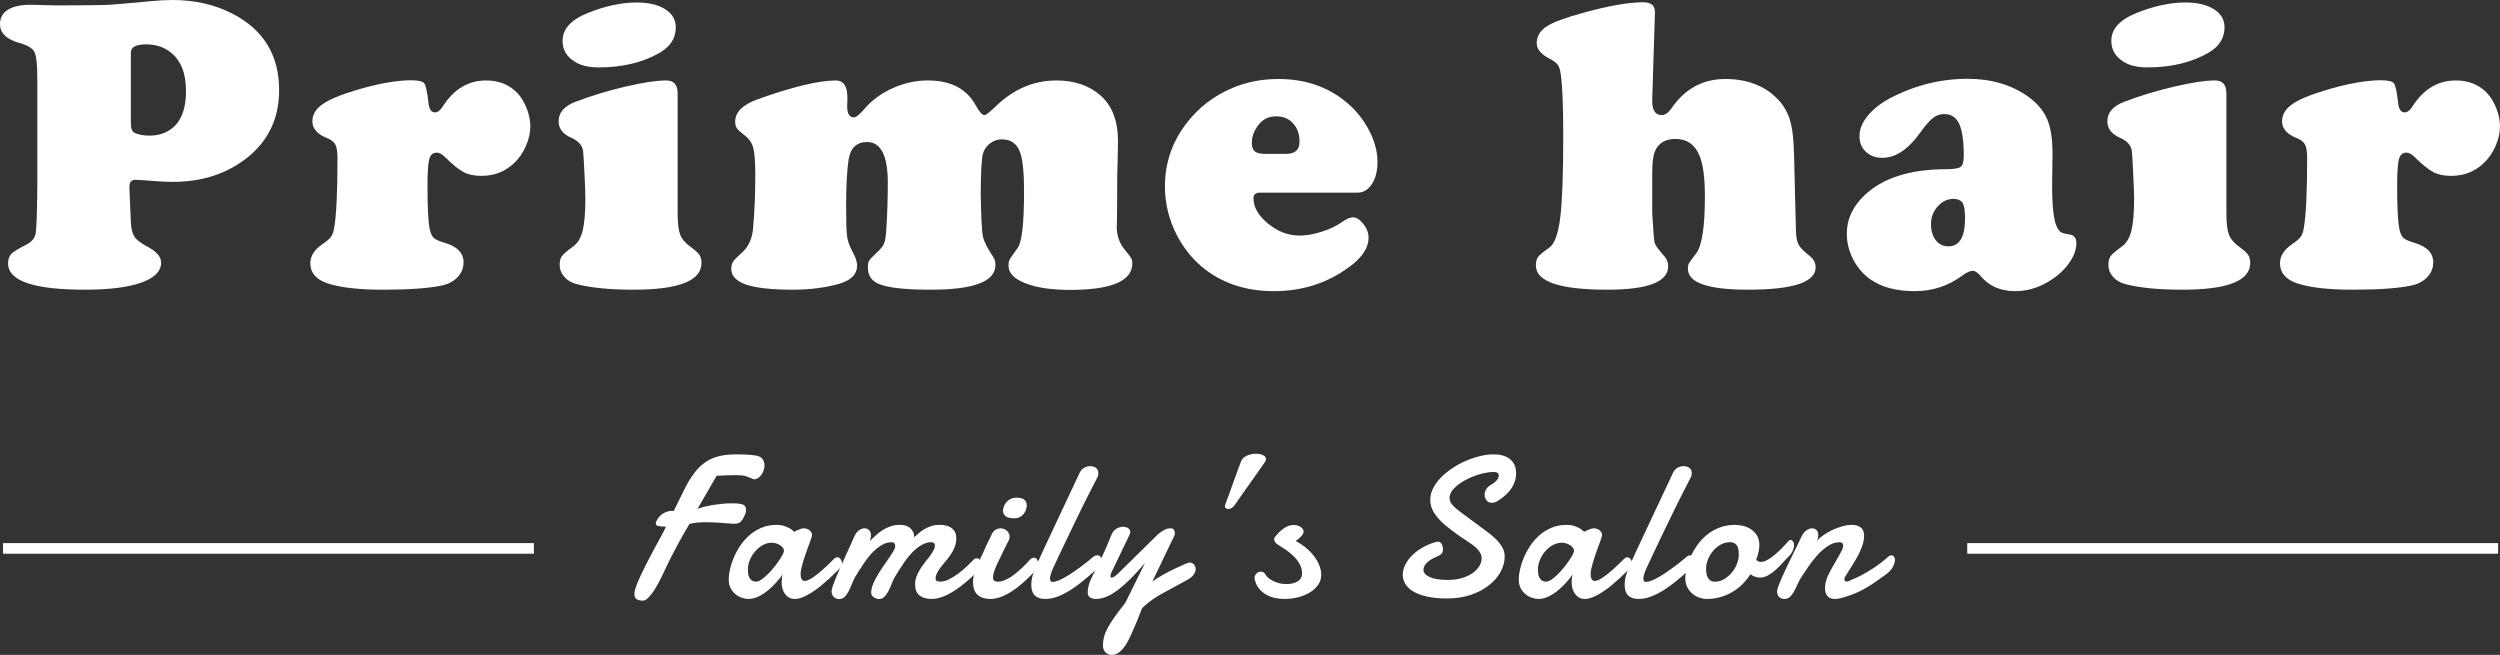
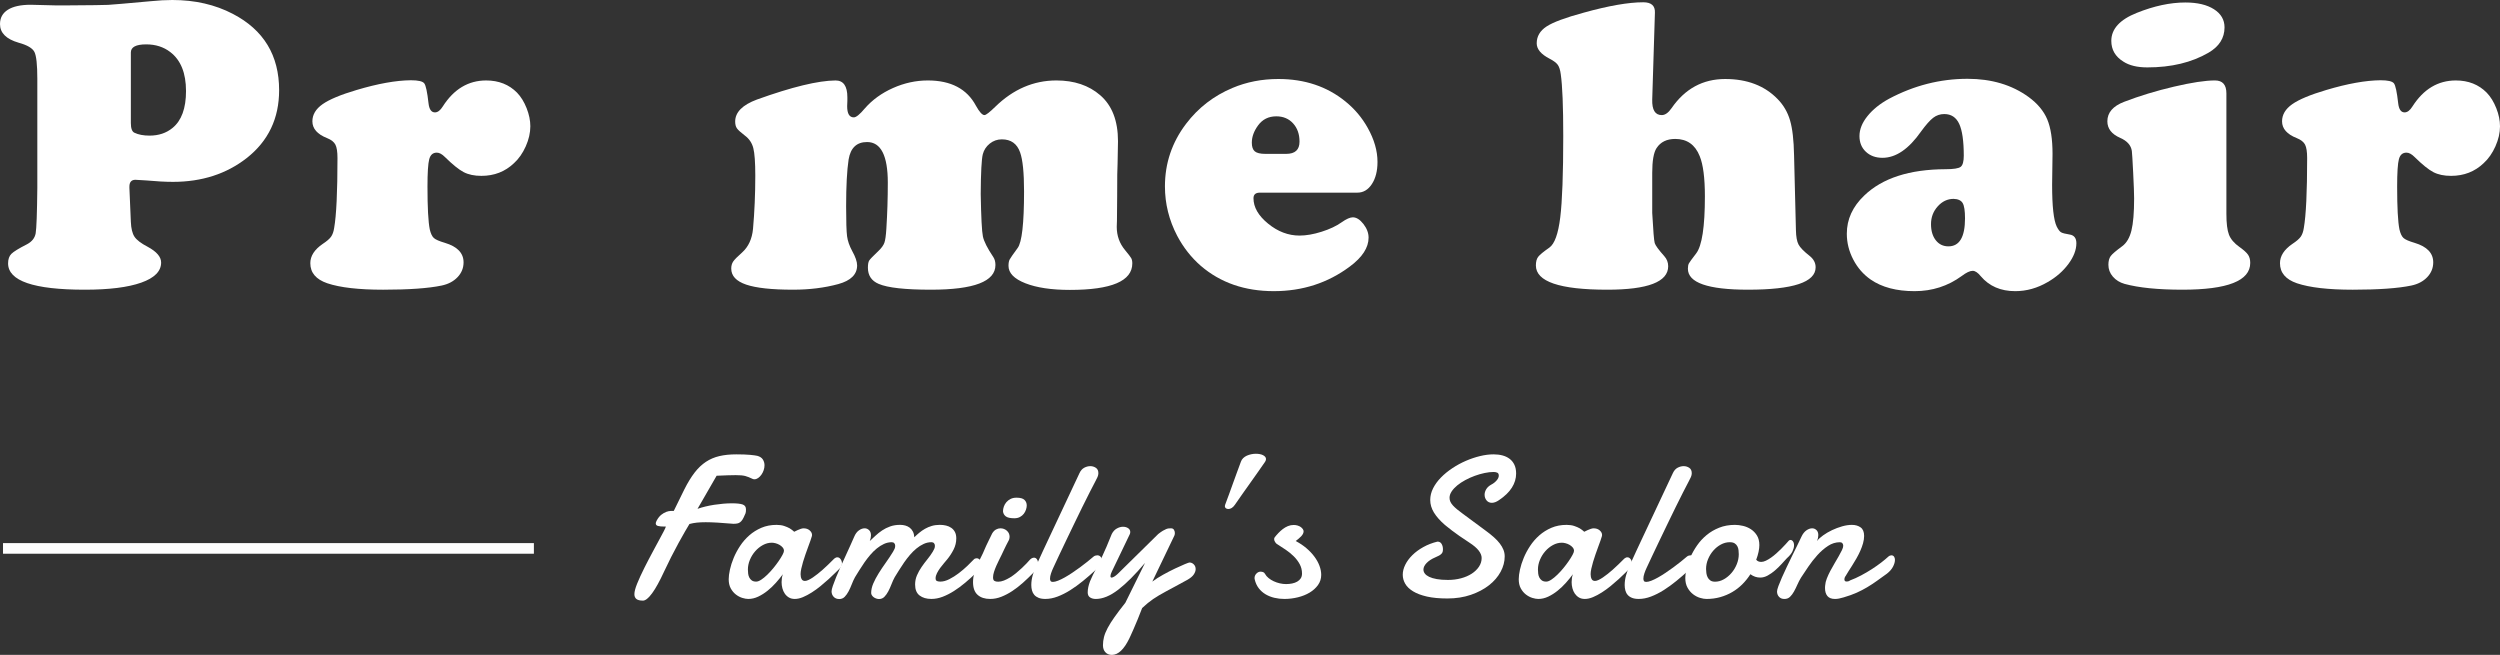
<svg xmlns="http://www.w3.org/2000/svg" version="1.1" id="レイヤー_1" x="0px" y="0px" width="470.922px" height="123.362px" viewBox="0 0 470.922 123.362" enable-background="new 0 0 470.922 123.362" xml:space="preserve">
  <rect x="0" y="0" width="470.922" height="123.362" fill="#333333" stroke="none" />
  <g>
    <path fill="#FFFFFF" d="M7.031,35.391V14.844c0-2.656-0.183-4.342-0.547-5.059C6.12,9.069,5.13,8.49,3.516,8.047   C1.172,7.37,0,6.198,0,4.531c0-1.172,0.495-2.07,1.484-2.695c0.989-0.625,2.422-0.938,4.297-0.938c0.625,0,2.174,0.039,4.648,0.117   h2.344c4.323-0.025,6.855-0.059,7.598-0.098s3.392-0.267,7.949-0.684C29.831,0.078,31.211,0,32.461,0   c4.271,0,8.073,0.873,11.406,2.617c5.807,3.021,8.711,7.813,8.711,14.375c0,5.313-2.031,9.57-6.094,12.773   c-3.828,2.995-8.464,4.492-13.906,4.492c-1.38,0-3.073-0.091-5.078-0.273c-1.068-0.078-1.732-0.117-1.992-0.117   c-0.755,0-1.133,0.43-1.133,1.289v0.234l0.273,6.406c0.052,1.25,0.28,2.182,0.684,2.793c0.403,0.612,1.23,1.244,2.48,1.895   c1.692,0.912,2.539,1.901,2.539,2.969c0,1.641-1.25,2.904-3.75,3.789S20.56,54.57,15.977,54.57c-9.636,0-14.453-1.653-14.453-4.961   c0-0.781,0.208-1.38,0.625-1.797c0.417-0.416,1.393-1.016,2.93-1.797c0.938-0.494,1.484-1.185,1.641-2.07   C6.875,43.061,6.979,40.209,7.031,35.391z M24.648,9.883v13.281c0,1.016,0.221,1.628,0.664,1.836   c0.755,0.365,1.706,0.547,2.852,0.547c1.719,0,3.164-0.481,4.336-1.445c1.692-1.38,2.539-3.697,2.539-6.953   c0-3.385-0.99-5.833-2.969-7.344c-1.25-0.963-2.761-1.445-4.531-1.445C25.612,8.359,24.648,8.867,24.648,9.883z" />
    <path fill="#FFFFFF" d="M77.398,15.117c1.38,0,2.22,0.195,2.52,0.586c0.299,0.391,0.566,1.641,0.801,3.75   c0.13,1.146,0.534,1.719,1.211,1.719c0.521,0,1.016-0.377,1.484-1.133c2.083-3.255,4.805-4.883,8.164-4.883   c2.37,0,4.31,0.769,5.82,2.305c0.729,0.756,1.328,1.726,1.797,2.91c0.469,1.186,0.703,2.324,0.703,3.418   c0,1.225-0.287,2.48-0.859,3.77c-0.573,1.289-1.315,2.351-2.227,3.184c-1.667,1.589-3.711,2.383-6.133,2.383   c-1.328,0-2.441-0.234-3.34-0.703s-2.077-1.419-3.535-2.852c-0.547-0.547-1.055-0.82-1.523-0.82c-0.729,0-1.205,0.41-1.426,1.23   c-0.222,0.82-0.332,2.546-0.332,5.176c0,3.933,0.143,6.615,0.43,8.047c0.182,0.781,0.436,1.322,0.762,1.621   c0.325,0.3,1.022,0.605,2.09,0.918c2.344,0.703,3.516,1.928,3.516,3.672c0,1.068-0.378,1.999-1.133,2.793   c-0.755,0.795-1.758,1.322-3.008,1.582c-2.5,0.521-6.172,0.781-11.016,0.781c-4.609,0-8.112-0.404-10.508-1.211   c-2.136-0.729-3.203-1.992-3.203-3.789c0-1.354,0.781-2.564,2.344-3.633c0.755-0.494,1.276-0.943,1.563-1.348   c0.286-0.403,0.481-0.957,0.586-1.66c0.417-2.369,0.625-6.758,0.625-13.164c0-1.172-0.13-2.012-0.391-2.52   c-0.261-0.508-0.781-0.918-1.563-1.23c-1.849-0.729-2.773-1.783-2.773-3.164c0-1.25,0.638-2.324,1.914-3.223   c1.276-0.898,3.411-1.79,6.406-2.676C71.174,15.756,74.586,15.144,77.398,15.117z" />
-     <path fill="#FFFFFF" d="M127.648,17.578v22.695c0,1.797,0.163,3.112,0.488,3.945c0.325,0.834,0.983,1.602,1.973,2.305   c0.807,0.573,1.348,1.062,1.621,1.465c0.273,0.404,0.41,0.918,0.41,1.543c0,3.359-4.258,5.039-12.773,5.039   c-4.583,0-8.216-0.365-10.898-1.094c-0.912-0.26-1.647-0.716-2.207-1.367c-0.56-0.65-0.84-1.393-0.84-2.227   c0-0.703,0.143-1.25,0.43-1.641c0.286-0.391,1.016-1.016,2.188-1.875c0.807-0.599,1.38-1.575,1.719-2.93   c0.338-1.354,0.508-3.372,0.508-6.055c0-0.859-0.059-2.467-0.176-4.824c-0.117-2.356-0.202-3.73-0.254-4.121   c-0.156-1.067-0.886-1.888-2.188-2.461c-1.615-0.703-2.422-1.744-2.422-3.125c0-1.641,1.055-2.864,3.164-3.672   c2.917-1.119,6.042-2.07,9.375-2.852c3.333-0.781,5.911-1.172,7.734-1.172C126.932,15.156,127.648,15.964,127.648,17.578z    M119.914,0.469c2.266,0,4.063,0.424,5.391,1.27c1.328,0.847,1.992,1.986,1.992,3.418c0,2.006-1.003,3.594-3.008,4.766   c-3.177,1.85-7.019,2.773-11.523,2.773c-1.901,0-3.412-0.364-4.531-1.094c-1.511-0.938-2.266-2.239-2.266-3.906   c0-2.239,1.602-3.997,4.805-5.273C114.028,1.12,117.075,0.469,119.914,0.469z" />
    <path fill="#FFFFFF" d="M157.391,15.156c1.484,0,2.227,1.055,2.227,3.164c0,0.026,0,0.248,0,0.664   c-0.026,0.417-0.039,0.756-0.039,1.016c0,1.406,0.417,2.109,1.25,2.109c0.442,0,1.133-0.56,2.07-1.68   c1.406-1.614,3.177-2.896,5.313-3.848c2.135-0.95,4.323-1.426,6.563-1.426c4.349,0,7.37,1.589,9.063,4.766   c0.651,1.172,1.185,1.758,1.602,1.758c0.286,0,0.963-0.521,2.031-1.563c3.385-3.307,7.227-4.961,11.523-4.961   c3.359,0,6.106,0.925,8.242,2.773c2.239,1.928,3.359,4.818,3.359,8.672c0,0.834-0.026,2.24-0.078,4.219   c-0.052,0.678-0.078,2.722-0.078,6.133c0,2.188-0.013,3.725-0.039,4.609c-0.026,0.547-0.039,0.938-0.039,1.172   c0,1.667,0.521,3.125,1.563,4.375c0.625,0.756,1.009,1.257,1.152,1.504c0.143,0.248,0.215,0.58,0.215,0.996   c0,3.334-3.919,5-11.758,5c-3.464,0-6.257-0.417-8.379-1.25c-2.123-0.833-3.184-1.927-3.184-3.281c0-0.521,0.071-0.918,0.215-1.191   c0.143-0.273,0.645-0.996,1.504-2.168c0.807-1.067,1.211-4.622,1.211-10.664c0-3.516-0.248-5.963-0.742-7.344   c-0.573-1.641-1.719-2.461-3.438-2.461c-0.859,0-1.621,0.268-2.285,0.801c-0.664,0.534-1.101,1.205-1.309,2.012   c-0.234,0.938-0.365,3.438-0.391,7.5c0.078,4.375,0.215,7.031,0.41,7.969s0.853,2.24,1.973,3.906   c0.26,0.391,0.391,0.886,0.391,1.484c0,3.1-4.05,4.648-12.148,4.648c-4.87,0-8.151-0.365-9.844-1.094   c-1.354-0.572-2.031-1.588-2.031-3.047c0-0.65,0.084-1.106,0.254-1.367c0.169-0.26,0.749-0.859,1.738-1.797   c0.573-0.547,0.944-1.061,1.113-1.543c0.169-0.481,0.293-1.36,0.371-2.637c0.182-2.864,0.273-5.755,0.273-8.672   c0-5.104-1.302-7.656-3.906-7.656c-1.953,0-3.112,1.094-3.477,3.281c-0.313,2.058-0.469,5-0.469,8.828   c0,2.865,0.059,4.74,0.176,5.625c0.117,0.886,0.436,1.811,0.957,2.773c0.625,1.12,0.938,2.031,0.938,2.734   c0,1.693-1.185,2.865-3.555,3.516c-2.578,0.703-5.417,1.055-8.516,1.055c-4.011,0-6.953-0.319-8.828-0.957   s-2.813-1.646-2.813-3.027c0-0.521,0.124-0.963,0.371-1.328c0.247-0.364,0.813-0.938,1.699-1.719   c1.172-1.067,1.849-2.539,2.031-4.414c0.286-3.229,0.43-6.575,0.43-10.039c0-2.474-0.124-4.199-0.371-5.176   c-0.248-0.977-0.775-1.764-1.582-2.363c-0.781-0.599-1.283-1.055-1.504-1.367c-0.222-0.313-0.332-0.742-0.332-1.289   c0-1.744,1.367-3.125,4.102-4.141C149.174,16.381,154.109,15.183,157.391,15.156z" />
    <path fill="#FFFFFF" d="M255.688,36.289h-18.359c-0.808,0-1.211,0.352-1.211,1.055c0,1.693,0.918,3.288,2.754,4.785   c1.836,1.498,3.809,2.246,5.918,2.246c1.25,0,2.637-0.24,4.16-0.723c1.523-0.481,2.779-1.074,3.77-1.777   c0.885-0.625,1.588-0.938,2.109-0.938c0.677,0,1.341,0.417,1.992,1.25c0.65,0.834,0.977,1.693,0.977,2.578   c0,1.875-1.172,3.686-3.516,5.43c-4.141,3.1-8.92,4.648-14.336,4.648c-5.469,0-10.053-1.588-13.75-4.766   c-1.797-1.563-3.281-3.45-4.453-5.664c-1.537-2.942-2.305-6.041-2.305-9.297c0-4.375,1.328-8.307,3.984-11.797   c2.292-3.021,5.208-5.273,8.75-6.758c2.656-1.119,5.534-1.68,8.633-1.68c4.947,0,9.153,1.406,12.617,4.219   c1.744,1.406,3.15,3.073,4.219,5c1.224,2.188,1.836,4.323,1.836,6.406c0,1.693-0.352,3.08-1.055,4.16   C257.719,35.749,256.807,36.289,255.688,36.289z M238.344,28.984h3.945c1.666,0,2.5-0.768,2.5-2.305   c0-1.406-0.404-2.552-1.211-3.438c-0.808-0.885-1.862-1.328-3.164-1.328c-1.459,0-2.604,0.573-3.438,1.719   c-0.781,1.068-1.172,2.148-1.172,3.242c0,0.781,0.188,1.328,0.566,1.641C236.749,28.828,237.407,28.984,238.344,28.984z" />
    <path fill="#FFFFFF" d="M311.735,2.383l-0.508,16.367c-0.053,1.953,0.547,2.93,1.797,2.93c0.625,0,1.236-0.43,1.836-1.289   c2.525-3.672,5.898-5.508,10.117-5.508c4.141,0,7.435,1.264,9.883,3.789c1.094,1.12,1.868,2.448,2.324,3.984   c0.455,1.537,0.709,3.737,0.762,6.602l0.352,14.102c0.025,1.225,0.188,2.123,0.488,2.695c0.299,0.573,0.996,1.289,2.09,2.148   c0.755,0.6,1.133,1.315,1.133,2.148c0,2.813-4.245,4.219-12.734,4.219c-7.553,0-11.328-1.314-11.328-3.945   c0-0.442,0.064-0.781,0.195-1.016c0.13-0.234,0.586-0.859,1.367-1.875c1.094-1.432,1.641-5.013,1.641-10.742   c0-3.463-0.326-5.989-0.977-7.578c-0.859-2.161-2.396-3.242-4.609-3.242c-1.589,0-2.761,0.573-3.516,1.719   c-0.547,0.834-0.82,2.396-0.82,4.688v7.539c0.182,3.334,0.338,5.222,0.469,5.664c0.13,0.443,0.729,1.264,1.797,2.461   c0.494,0.547,0.742,1.186,0.742,1.914c0,2.943-3.828,4.414-11.484,4.414c-8.959,0-13.438-1.523-13.438-4.57   c0-0.703,0.143-1.243,0.43-1.621c0.286-0.377,0.989-0.957,2.109-1.738c0.989-0.703,1.673-2.598,2.051-5.684   c0.377-3.086,0.566-8.196,0.566-15.332c0-5.599-0.156-9.479-0.469-11.641c-0.104-0.807-0.293-1.399-0.566-1.777   c-0.273-0.377-0.788-0.762-1.543-1.152c-1.615-0.833-2.422-1.797-2.422-2.891c0-1.302,0.611-2.356,1.836-3.164   c1.224-0.807,3.567-1.68,7.031-2.617c4.688-1.302,8.424-1.953,11.211-1.953C311.057,0.43,311.787,1.081,311.735,2.383z" />
    <path fill="#FFFFFF" d="M370.618,14.844c4.531,0,8.372,1.146,11.523,3.438c1.666,1.225,2.832,2.624,3.496,4.199   c0.664,1.576,0.996,3.744,0.996,6.504l-0.078,5.82c0,4.037,0.286,6.654,0.859,7.852c0.286,0.573,0.56,0.938,0.82,1.094   c0.26,0.156,0.807,0.3,1.641,0.43c0.833,0.131,1.25,0.678,1.25,1.641c0,1.25-0.502,2.553-1.504,3.906   c-1.003,1.354-2.299,2.487-3.887,3.398c-1.953,1.146-3.998,1.719-6.133,1.719c-2.734,0-4.896-0.938-6.484-2.813   c-0.547-0.677-1.055-1.016-1.523-1.016c-0.521,0-1.211,0.326-2.07,0.977c-2.604,1.9-5.561,2.852-8.867,2.852   c-3.412,0-6.172-0.729-8.281-2.188c-1.381-0.963-2.475-2.22-3.281-3.77c-0.808-1.549-1.211-3.17-1.211-4.863   c0-2.708,1.094-5.104,3.281-7.188c3.411-3.281,8.516-4.935,15.313-4.961c1.51,0,2.461-0.149,2.852-0.449   c0.391-0.299,0.586-0.996,0.586-2.09c0-2.76-0.287-4.759-0.859-5.996c-0.573-1.236-1.511-1.855-2.813-1.855   c-0.781,0-1.479,0.234-2.09,0.703c-0.612,0.469-1.374,1.328-2.285,2.578c-2.318,3.308-4.74,4.961-7.266,4.961   c-1.276,0-2.318-0.377-3.125-1.133c-0.808-0.755-1.211-1.744-1.211-2.969c0-1.25,0.501-2.5,1.504-3.75   c1.002-1.25,2.363-2.344,4.082-3.281C360.565,16.094,365.487,14.844,370.618,14.844z M368,37.461c-1.146,0-2.143,0.469-2.988,1.406   c-0.847,0.938-1.27,2.058-1.27,3.359c0,1.25,0.299,2.26,0.898,3.027c0.599,0.769,1.393,1.152,2.383,1.152   c2.083,0,3.125-1.758,3.125-5.273c0-1.432-0.15-2.396-0.449-2.891C369.4,37.748,368.833,37.487,368,37.461z" />
    <path fill="#FFFFFF" d="M419.383,17.578v22.695c0,1.797,0.162,3.112,0.488,3.945c0.325,0.834,0.982,1.602,1.973,2.305   c0.807,0.573,1.348,1.062,1.621,1.465c0.273,0.404,0.41,0.918,0.41,1.543c0,3.359-4.258,5.039-12.773,5.039   c-4.584,0-8.217-0.365-10.898-1.094c-0.912-0.26-1.647-0.716-2.207-1.367c-0.561-0.65-0.84-1.393-0.84-2.227   c0-0.703,0.143-1.25,0.43-1.641c0.286-0.391,1.016-1.016,2.188-1.875c0.807-0.599,1.38-1.575,1.719-2.93   c0.338-1.354,0.508-3.372,0.508-6.055c0-0.859-0.059-2.467-0.176-4.824c-0.117-2.356-0.202-3.73-0.254-4.121   c-0.156-1.067-0.886-1.888-2.188-2.461c-1.615-0.703-2.422-1.744-2.422-3.125c0-1.641,1.055-2.864,3.164-3.672   c2.916-1.119,6.041-2.07,9.375-2.852c3.333-0.781,5.911-1.172,7.734-1.172C418.667,15.156,419.383,15.964,419.383,17.578z    M411.649,0.469c2.266,0,4.063,0.424,5.391,1.27c1.328,0.847,1.992,1.986,1.992,3.418c0,2.006-1.003,3.594-3.008,4.766   c-3.178,1.85-7.019,2.773-11.523,2.773c-1.901,0-3.412-0.364-4.531-1.094c-1.511-0.938-2.266-2.239-2.266-3.906   c0-2.239,1.602-3.997,4.805-5.273C405.763,1.12,408.81,0.469,411.649,0.469z" />
    <path fill="#FFFFFF" d="M448.422,15.117c1.38,0,2.22,0.195,2.52,0.586c0.299,0.391,0.566,1.641,0.801,3.75   c0.13,1.146,0.533,1.719,1.211,1.719c0.521,0,1.016-0.377,1.484-1.133c2.083-3.255,4.805-4.883,8.164-4.883   c2.369,0,4.31,0.769,5.82,2.305c0.729,0.756,1.328,1.726,1.797,2.91c0.469,1.186,0.703,2.324,0.703,3.418   c0,1.225-0.287,2.48-0.859,3.77c-0.573,1.289-1.315,2.351-2.227,3.184c-1.667,1.589-3.711,2.383-6.133,2.383   c-1.328,0-2.441-0.234-3.34-0.703s-2.077-1.419-3.535-2.852c-0.547-0.547-1.055-0.82-1.523-0.82c-0.729,0-1.205,0.41-1.426,1.23   c-0.222,0.82-0.332,2.546-0.332,5.176c0,3.933,0.143,6.615,0.43,8.047c0.182,0.781,0.436,1.322,0.762,1.621   c0.325,0.3,1.021,0.605,2.09,0.918c2.344,0.703,3.516,1.928,3.516,3.672c0,1.068-0.378,1.999-1.133,2.793   c-0.756,0.795-1.758,1.322-3.008,1.582c-2.5,0.521-6.172,0.781-11.016,0.781c-4.609,0-8.112-0.404-10.508-1.211   c-2.136-0.729-3.203-1.992-3.203-3.789c0-1.354,0.781-2.564,2.344-3.633c0.755-0.494,1.275-0.943,1.563-1.348   c0.286-0.403,0.481-0.957,0.586-1.66c0.416-2.369,0.625-6.758,0.625-13.164c0-1.172-0.131-2.012-0.391-2.52   c-0.261-0.508-0.781-0.918-1.563-1.23c-1.85-0.729-2.773-1.783-2.773-3.164c0-1.25,0.638-2.324,1.914-3.223   c1.275-0.898,3.411-1.79,6.406-2.676C442.198,15.756,445.61,15.144,448.422,15.117z" />
  </g>
  <rect x="0.567" y="102.304" fill-rule="evenodd" clip-rule="evenodd" fill="#FFFFFF" width="100" height="2" />
-   <rect x="370.567" y="102.304" fill-rule="evenodd" clip-rule="evenodd" fill="#FFFFFF" width="100" height="2" />
  <g>
    <path fill="#FFFFFF" d="M140.279,97.033c-0.148,0.359-0.291,0.644-0.427,0.854c-0.136,0.21-0.285,0.375-0.445,0.492   c-0.161,0.118-0.343,0.195-0.547,0.232s-0.442,0.056-0.714,0.056c-1.163-0.099-2.162-0.173-2.997-0.223   c-0.835-0.049-1.574-0.074-2.217-0.074c-0.631,0-1.185,0.025-1.661,0.074c-0.477,0.05-0.943,0.136-1.401,0.26   c-0.186,0.297-0.464,0.767-0.835,1.41c-0.371,0.644-0.783,1.376-1.234,2.199c-0.452,0.823-0.913,1.698-1.382,2.625   c-0.47,0.928-0.903,1.818-1.299,2.672c-0.854,1.855-1.618,3.241-2.292,4.156c-0.674,0.915-1.247,1.373-1.716,1.373   c-0.569,0-0.98-0.102-1.234-0.307c-0.254-0.203-0.38-0.504-0.38-0.899c0-0.47,0.17-1.128,0.51-1.976   c0.34-0.848,0.813-1.877,1.419-3.09c0.223-0.445,0.467-0.921,0.733-1.429c0.266-0.507,0.535-1.014,0.807-1.521   c0.272-0.507,0.538-1.002,0.798-1.484s0.495-0.918,0.705-1.308c0.21-0.39,0.386-0.72,0.529-0.993   c0.142-0.272,0.232-0.451,0.269-0.538c0.037-0.099,0.065-0.167,0.083-0.204s0.031-0.065,0.037-0.083   c0.006-0.019,0.009-0.031,0.009-0.037c0-0.006,0.006-0.034,0.019-0.083h-0.334c-0.47,0-0.848-0.037-1.132-0.111   c-0.285-0.074-0.427-0.235-0.427-0.482c0-0.136,0.056-0.309,0.167-0.52c0.26-0.482,0.55-0.85,0.872-1.104   c0.321-0.253,0.634-0.436,0.937-0.547c0.303-0.111,0.581-0.17,0.835-0.176c0.253-0.006,0.448-0.009,0.584-0.009   c0.334-0.68,0.668-1.36,1.002-2.041c0.334-0.68,0.668-1.36,1.002-2.041c0.631-1.249,1.271-2.294,1.92-3.136   c0.649-0.841,1.357-1.515,2.125-2.022c0.767-0.507,1.614-0.869,2.542-1.085c0.928-0.216,1.985-0.325,3.173-0.325   c1.088,0,1.958,0.031,2.607,0.093c0.649,0.062,1.104,0.124,1.364,0.186c0.495,0.136,0.844,0.368,1.048,0.696   c0.204,0.328,0.306,0.69,0.306,1.085c0,0.31-0.053,0.619-0.158,0.928c-0.105,0.31-0.248,0.591-0.427,0.844   c-0.18,0.254-0.384,0.461-0.612,0.622c-0.229,0.161-0.461,0.241-0.696,0.241c-0.136,0-0.254-0.024-0.353-0.074   c-0.272-0.124-0.517-0.232-0.733-0.325c-0.217-0.093-0.436-0.167-0.659-0.223s-0.473-0.096-0.751-0.121   c-0.278-0.024-0.622-0.037-1.03-0.037c-0.421,0-0.918,0.009-1.494,0.028s-1.277,0.046-2.106,0.083   c-0.334,0.582-0.646,1.123-0.937,1.624c-0.291,0.501-0.575,0.996-0.854,1.484c-0.278,0.489-0.563,0.983-0.854,1.484   c-0.291,0.501-0.609,1.048-0.956,1.642c0.458-0.161,0.956-0.306,1.494-0.436s1.088-0.238,1.651-0.325   c0.563-0.086,1.128-0.154,1.698-0.204c0.569-0.049,1.113-0.074,1.633-0.074c0.94,0,1.617,0.074,2.032,0.223   c0.414,0.148,0.622,0.452,0.622,0.909c0,0.099-0.006,0.245-0.019,0.436C140.489,96.566,140.415,96.786,140.279,97.033z" />
    <path fill="#FFFFFF" d="M158.248,107.015c-0.223,0.21-0.52,0.501-0.891,0.872s-0.795,0.773-1.271,1.206   c-0.477,0.434-0.983,0.869-1.521,1.309s-1.089,0.838-1.651,1.196c-0.563,0.358-1.117,0.653-1.661,0.882   c-0.544,0.229-1.058,0.343-1.54,0.343c-0.433,0-0.804-0.093-1.113-0.278c-0.31-0.186-0.566-0.427-0.77-0.724   s-0.356-0.634-0.455-1.011c-0.099-0.377-0.148-0.764-0.148-1.16c0-0.26,0.019-0.516,0.056-0.77   c0.037-0.253,0.099-0.492,0.186-0.714c-0.384,0.52-0.82,1.055-1.308,1.605c-0.489,0.551-1.015,1.051-1.577,1.502   c-0.563,0.452-1.15,0.823-1.763,1.113c-0.612,0.291-1.234,0.437-1.865,0.437c-0.322,0-0.696-0.065-1.123-0.194   c-0.427-0.131-0.832-0.344-1.215-0.641c-0.384-0.297-0.705-0.68-0.965-1.15c-0.26-0.47-0.39-1.045-0.39-1.726   c0-0.507,0.077-1.113,0.232-1.818c0.154-0.705,0.39-1.438,0.705-2.199s0.717-1.512,1.206-2.254   c0.488-0.742,1.067-1.407,1.735-1.995c0.668-0.587,1.429-1.063,2.282-1.429c0.854-0.365,1.806-0.547,2.857-0.547   c0.544,0,1.021,0.068,1.429,0.204c0.408,0.136,0.754,0.285,1.039,0.445c0.321,0.198,0.606,0.415,0.854,0.649   c0.21-0.111,0.427-0.216,0.649-0.315c0.186-0.086,0.38-0.164,0.584-0.232c0.204-0.068,0.38-0.102,0.529-0.102   c0.47,0,0.854,0.13,1.15,0.39s0.445,0.544,0.445,0.854c0,0.087-0.006,0.155-0.019,0.204c-0.062,0.235-0.158,0.532-0.288,0.891   c-0.13,0.359-0.275,0.758-0.436,1.197c-0.161,0.439-0.325,0.897-0.492,1.373c-0.167,0.477-0.319,0.943-0.455,1.401   c-0.136,0.458-0.248,0.888-0.334,1.29c-0.087,0.402-0.13,0.746-0.13,1.03c0,0.371,0.062,0.677,0.186,0.918   c0.124,0.241,0.334,0.362,0.631,0.362c0.186,0,0.405-0.059,0.659-0.176c0.253-0.117,0.529-0.275,0.826-0.473   c0.297-0.198,0.603-0.423,0.918-0.677c0.315-0.253,0.622-0.51,0.918-0.77c0.692-0.618,1.429-1.323,2.208-2.115   c0.198-0.161,0.39-0.241,0.575-0.241c0.247,0,0.455,0.121,0.622,0.362s0.25,0.51,0.25,0.807   C158.6,106.49,158.482,106.78,158.248,107.015z M145.389,102.228c-0.582,0-1.145,0.148-1.688,0.445   c-0.544,0.297-1.027,0.687-1.447,1.169c-0.421,0.482-0.755,1.024-1.002,1.624c-0.248,0.6-0.371,1.203-0.371,1.809   c0,0.248,0.015,0.504,0.046,0.77c0.031,0.266,0.102,0.51,0.213,0.733s0.269,0.408,0.473,0.557s0.479,0.223,0.826,0.223   c0.272,0,0.59-0.12,0.956-0.362c0.365-0.241,0.742-0.55,1.132-0.928c0.39-0.377,0.77-0.792,1.141-1.243   c0.371-0.451,0.705-0.894,1.002-1.327c0.297-0.433,0.538-0.822,0.724-1.169c0.186-0.346,0.278-0.6,0.278-0.761   c0-0.235-0.081-0.448-0.241-0.64c-0.161-0.191-0.359-0.355-0.594-0.492c-0.235-0.136-0.486-0.238-0.751-0.306   C145.819,102.262,145.587,102.228,145.389,102.228z" />
    <path fill="#FFFFFF" d="M164.1,111.728c0-0.594,0.133-1.199,0.399-1.818c0.266-0.618,0.603-1.255,1.011-1.911   c0.408-0.655,0.854-1.32,1.336-1.995c0.482-0.674,0.94-1.364,1.373-2.069c0.124-0.198,0.223-0.386,0.297-0.566   c0.074-0.179,0.111-0.362,0.111-0.547c0-0.198-0.056-0.362-0.167-0.492s-0.272-0.195-0.482-0.195c-0.507,0-0.996,0.108-1.466,0.325   c-0.47,0.217-0.922,0.501-1.354,0.854c-0.433,0.353-0.844,0.758-1.234,1.215c-0.39,0.458-0.755,0.931-1.095,1.419   c-0.34,0.489-0.659,0.974-0.956,1.457s-0.569,0.922-0.816,1.317c-0.223,0.408-0.427,0.854-0.612,1.336s-0.387,0.928-0.603,1.336   c-0.217,0.408-0.461,0.752-0.733,1.029c-0.272,0.279-0.612,0.418-1.021,0.418c-0.445,0-0.798-0.143-1.058-0.427   s-0.39-0.624-0.39-1.021c0-0.223,0.08-0.568,0.241-1.039c0.161-0.47,0.368-1.018,0.622-1.642c0.253-0.625,0.541-1.29,0.863-1.995   c0.321-0.705,0.64-1.404,0.956-2.097c0.315-0.692,0.612-1.345,0.891-1.958s0.51-1.135,0.696-1.568   c0.223-0.532,0.516-0.928,0.881-1.188c0.365-0.26,0.727-0.39,1.085-0.39c0.309,0,0.584,0.115,0.826,0.343   c0.241,0.229,0.362,0.56,0.362,0.993c0,0.322-0.074,0.674-0.223,1.058c0.334-0.309,0.692-0.643,1.076-1.002   c0.383-0.358,0.801-0.689,1.252-0.993c0.451-0.303,0.956-0.553,1.512-0.751c0.557-0.198,1.181-0.297,1.874-0.297   c0.346,0,0.674,0.043,0.983,0.13c0.309,0.087,0.584,0.223,0.826,0.408s0.439,0.427,0.594,0.724   c0.154,0.297,0.244,0.656,0.269,1.076c0.284-0.284,0.594-0.566,0.928-0.844s0.696-0.529,1.085-0.751s0.813-0.402,1.271-0.538   c0.458-0.136,0.965-0.204,1.521-0.204c0.408,0,0.798,0.043,1.169,0.13c0.371,0.087,0.702,0.232,0.993,0.436   c0.291,0.204,0.52,0.467,0.687,0.789c0.167,0.322,0.25,0.718,0.25,1.188c0,0.742-0.17,1.447-0.51,2.115   c-0.34,0.668-0.739,1.28-1.197,1.837c-0.148,0.186-0.347,0.421-0.594,0.705c-0.248,0.285-0.489,0.588-0.724,0.909   c-0.235,0.322-0.439,0.653-0.612,0.993c-0.173,0.34-0.26,0.659-0.26,0.956c0,0.272,0.083,0.445,0.25,0.52s0.386,0.111,0.659,0.111   c0.52,0,1.082-0.154,1.688-0.464c0.606-0.309,1.197-0.683,1.772-1.123c0.575-0.439,1.113-0.896,1.614-1.373   c0.501-0.476,0.9-0.875,1.197-1.197c0.074-0.086,0.161-0.148,0.26-0.186c0.099-0.037,0.198-0.056,0.297-0.056   c0.223,0,0.423,0.099,0.603,0.297c0.179,0.198,0.269,0.458,0.269,0.779c0,0.248-0.074,0.52-0.223,0.816s-0.402,0.588-0.761,0.872   c-0.668,0.644-1.352,1.259-2.05,1.847c-0.699,0.588-1.404,1.107-2.115,1.559c-0.711,0.451-1.423,0.813-2.134,1.085   c-0.711,0.272-1.419,0.408-2.125,0.408c-0.916,0-1.655-0.217-2.217-0.649c-0.563-0.433-0.844-1.119-0.844-2.06   c0-0.618,0.117-1.2,0.353-1.744c0.235-0.544,0.525-1.067,0.872-1.568c0.346-0.501,0.711-0.986,1.095-1.457   c0.383-0.47,0.717-0.94,1.002-1.41c0.124-0.198,0.223-0.386,0.297-0.566c0.074-0.179,0.111-0.362,0.111-0.547   c0-0.198-0.056-0.362-0.167-0.492s-0.272-0.195-0.482-0.195c-0.507,0-0.996,0.108-1.466,0.325c-0.47,0.217-0.922,0.501-1.354,0.854   c-0.433,0.353-0.844,0.758-1.234,1.215c-0.39,0.458-0.755,0.931-1.095,1.419c-0.34,0.489-0.659,0.974-0.956,1.457   s-0.569,0.922-0.816,1.317c-0.223,0.408-0.427,0.854-0.612,1.336s-0.387,0.928-0.603,1.336c-0.217,0.408-0.461,0.752-0.733,1.029   c-0.272,0.279-0.612,0.418-1.021,0.418c-0.148,0-0.31-0.027-0.482-0.084c-0.173-0.055-0.331-0.133-0.473-0.231   c-0.143-0.099-0.26-0.216-0.353-0.353C164.165,112.038,164.112,111.889,164.1,111.728z" />
    <path fill="#FFFFFF" d="M186.893,100.484c0.21-0.346,0.451-0.594,0.724-0.742c0.272-0.148,0.55-0.223,0.835-0.223   c0.47,0,0.875,0.152,1.215,0.455c0.34,0.303,0.51,0.69,0.51,1.16c-0.013,0.111-0.028,0.223-0.046,0.334s-0.059,0.223-0.121,0.334   c-0.173,0.322-0.315,0.594-0.427,0.816s-0.213,0.43-0.306,0.622c-0.093,0.192-0.183,0.38-0.269,0.566   c-0.087,0.186-0.192,0.408-0.315,0.668c-0.148,0.31-0.315,0.646-0.501,1.011c-0.186,0.365-0.362,0.739-0.529,1.123   c-0.167,0.384-0.31,0.761-0.427,1.132c-0.118,0.371-0.176,0.711-0.176,1.021c0,0.334,0.083,0.554,0.25,0.658   c0.167,0.105,0.405,0.158,0.714,0.158c0.346,0,0.708-0.074,1.085-0.223c0.377-0.148,0.757-0.34,1.141-0.575   c0.383-0.235,0.761-0.504,1.132-0.807c0.371-0.303,0.72-0.609,1.048-0.918c0.328-0.309,0.631-0.606,0.909-0.891   c0.278-0.284,0.51-0.538,0.696-0.761c0.247-0.235,0.495-0.353,0.742-0.353c0.223,0,0.405,0.099,0.547,0.297   c0.142,0.198,0.213,0.452,0.213,0.761c0,0.285-0.071,0.588-0.213,0.909c-0.143,0.322-0.375,0.625-0.696,0.909   c-0.631,0.644-1.274,1.259-1.93,1.847c-0.656,0.588-1.327,1.107-2.013,1.559s-1.376,0.813-2.069,1.085   c-0.693,0.272-1.392,0.408-2.097,0.408c-1.002,0-1.791-0.257-2.366-0.771c-0.575-0.513-0.863-1.313-0.863-2.402   c0-0.569,0.08-1.125,0.241-1.67c0.161-0.544,0.353-1.073,0.575-1.586c0.223-0.513,0.458-1.008,0.705-1.484   c0.247-0.476,0.458-0.931,0.631-1.364c0.062-0.161,0.17-0.408,0.325-0.742c0.154-0.334,0.318-0.674,0.492-1.021   C186.459,101.375,186.67,100.942,186.893,100.484z M188.934,96.309c0-0.284,0.052-0.578,0.158-0.881   c0.105-0.303,0.263-0.578,0.473-0.826c0.21-0.247,0.473-0.451,0.789-0.612c0.315-0.161,0.689-0.241,1.123-0.241   c0.717,0,1.218,0.139,1.503,0.417c0.284,0.278,0.427,0.628,0.427,1.048c0,0.235-0.046,0.495-0.139,0.779   c-0.093,0.285-0.232,0.547-0.417,0.789s-0.427,0.442-0.724,0.603c-0.297,0.161-0.649,0.241-1.058,0.241   c-0.767,0-1.305-0.121-1.614-0.362C189.144,97.023,188.971,96.705,188.934,96.309z" />
    <path fill="#FFFFFF" d="M198.385,106.997c-0.136,0.285-0.269,0.616-0.399,0.993c-0.13,0.377-0.195,0.714-0.195,1.011   c0,0.186,0.037,0.334,0.111,0.445s0.216,0.167,0.427,0.167c0.26,0,0.584-0.077,0.974-0.232c0.39-0.154,0.81-0.358,1.262-0.612   c0.451-0.253,0.921-0.544,1.41-0.872c0.488-0.328,0.974-0.668,1.457-1.021s0.943-0.705,1.382-1.058   c0.439-0.353,0.832-0.677,1.178-0.974c0.099-0.086,0.216-0.148,0.353-0.186c0.136-0.037,0.253-0.056,0.353-0.056   c0.247,0,0.451,0.087,0.612,0.26c0.161,0.173,0.241,0.402,0.241,0.687c0,0.26-0.087,0.551-0.26,0.872   c-0.173,0.322-0.477,0.637-0.909,0.946c-0.792,0.73-1.59,1.423-2.394,2.078c-0.804,0.655-1.605,1.233-2.403,1.735   c-0.798,0.5-1.59,0.899-2.375,1.196c-0.786,0.297-1.549,0.445-2.292,0.445c-0.507,0-0.931-0.068-1.271-0.204   c-0.34-0.137-0.612-0.321-0.816-0.557c-0.204-0.234-0.35-0.514-0.436-0.835c-0.087-0.321-0.13-0.661-0.13-1.021   c0-0.605,0.089-1.228,0.269-1.865c0.179-0.637,0.393-1.221,0.64-1.753c0.433-0.965,0.872-1.923,1.317-2.876   c0.445-0.952,0.854-1.824,1.225-2.616l5.622-11.968c0.223-0.482,0.522-0.822,0.9-1.021c0.377-0.198,0.757-0.297,1.141-0.297   c0.383,0,0.733,0.105,1.048,0.315c0.315,0.21,0.473,0.551,0.473,1.021c0,0.223-0.053,0.458-0.158,0.705   c-0.105,0.248-0.238,0.514-0.399,0.798c-0.31,0.582-0.677,1.293-1.104,2.134c-0.427,0.841-0.885,1.757-1.373,2.746   c-0.489,0.99-0.99,2.02-1.503,3.089c-0.514,1.07-1.015,2.112-1.503,3.126c-0.489,1.015-0.946,1.976-1.373,2.885   S198.694,106.329,198.385,106.997z" />
    <path fill="#FFFFFF" d="M218.172,100.595c0.346-0.272,0.64-0.479,0.881-0.622c0.241-0.142,0.448-0.247,0.622-0.315   c0.173-0.068,0.331-0.108,0.473-0.121c0.142-0.012,0.288-0.019,0.436-0.019c0.26,0,0.445,0.096,0.557,0.288   c0.111,0.192,0.167,0.393,0.167,0.603c0,0.173-0.031,0.334-0.093,0.482l-4.156,8.665c0.594-0.445,1.277-0.881,2.05-1.308   c0.773-0.427,1.515-0.81,2.227-1.15c0.711-0.34,1.323-0.615,1.837-0.826c0.513-0.21,0.807-0.315,0.881-0.315   c0.309,0,0.581,0.118,0.816,0.353c0.235,0.235,0.353,0.532,0.353,0.891c0,0.322-0.121,0.662-0.362,1.021   c-0.241,0.359-0.665,0.705-1.271,1.039c-0.866,0.482-1.621,0.894-2.264,1.233c-0.644,0.341-1.212,0.646-1.707,0.919   c-0.495,0.272-0.934,0.52-1.317,0.742c-0.384,0.223-0.746,0.451-1.085,0.687c-0.34,0.234-0.674,0.485-1.002,0.752   c-0.328,0.266-0.684,0.577-1.067,0.937c-0.285,0.742-0.566,1.453-0.844,2.134c-0.278,0.68-0.532,1.28-0.761,1.8   c-0.229,0.52-0.417,0.939-0.566,1.262c-0.148,0.321-0.229,0.494-0.241,0.52c-1.002,2.078-2.103,3.117-3.303,3.117   c-0.495,0-0.897-0.164-1.206-0.491c-0.31-0.328-0.464-0.771-0.464-1.327c0-0.52,0.065-1.036,0.195-1.55   c0.13-0.513,0.358-1.079,0.687-1.697c0.328-0.619,0.761-1.309,1.299-2.068c0.538-0.762,1.215-1.655,2.032-2.682l3.711-7.515   c-1.855,2.202-3.538,3.884-5.047,5.047c-1.509,1.163-2.919,1.744-4.23,1.744c-0.421,0-0.779-0.097-1.076-0.288   s-0.445-0.51-0.445-0.955c0-0.618,0.148-1.317,0.445-2.097c0.173-0.42,0.346-0.807,0.52-1.16c0.173-0.353,0.353-0.705,0.538-1.058   s0.38-0.733,0.584-1.141s0.427-0.869,0.668-1.382c0.241-0.513,0.507-1.107,0.798-1.781c0.291-0.674,0.615-1.462,0.974-2.366   c0.247-0.482,0.569-0.832,0.965-1.048c0.396-0.216,0.779-0.325,1.15-0.325c0.383,0,0.708,0.09,0.974,0.269   c0.266,0.18,0.399,0.417,0.399,0.714c0,0.148-0.025,0.278-0.074,0.39l-3.396,7.069c-0.173,0.359-0.26,0.644-0.26,0.854   c0,0.186,0.074,0.278,0.223,0.278c0.136,0,0.309-0.068,0.52-0.204c0.21-0.136,0.408-0.291,0.594-0.464L218.172,100.595z" />
    <path fill="#FFFFFF" d="M238.311,86.976c-0.508,0.73-0.992,1.426-1.457,2.087c-0.463,0.662-0.928,1.317-1.391,1.967   c-0.464,0.649-0.931,1.308-1.401,1.976c-0.47,0.668-0.953,1.361-1.447,2.078c-0.198,0.285-0.402,0.489-0.612,0.612   c-0.21,0.124-0.415,0.186-0.612,0.186c-0.198,0-0.359-0.049-0.482-0.148c-0.124-0.099-0.186-0.229-0.186-0.39   c0-0.074,0.019-0.161,0.056-0.26c0.272-0.717,0.529-1.41,0.77-2.078s0.479-1.327,0.714-1.976c0.235-0.649,0.473-1.305,0.714-1.967   c0.241-0.662,0.498-1.357,0.77-2.087c0.086-0.26,0.229-0.485,0.427-0.677c0.198-0.191,0.427-0.346,0.687-0.464   c0.26-0.117,0.538-0.207,0.835-0.269c0.297-0.062,0.587-0.093,0.872-0.093c0.26,0,0.504,0.022,0.732,0.065   c0.229,0.043,0.43,0.108,0.604,0.195c0.173,0.087,0.313,0.192,0.418,0.315c0.104,0.124,0.157,0.266,0.157,0.427   C238.478,86.624,238.422,86.791,238.311,86.976z" />
    <path fill="#FFFFFF" d="M244.071,101.913c0.754,0.396,1.429,0.848,2.022,1.354c0.594,0.507,1.098,1.042,1.513,1.605   c0.414,0.563,0.729,1.135,0.945,1.716c0.217,0.582,0.325,1.15,0.325,1.707c0,0.705-0.201,1.339-0.603,1.901   c-0.402,0.563-0.928,1.039-1.578,1.43c-0.648,0.389-1.391,0.686-2.227,0.891c-0.834,0.203-1.679,0.306-2.532,0.306   c-0.644,0-1.269-0.071-1.874-0.214c-0.606-0.143-1.16-0.361-1.66-0.658c-0.502-0.297-0.932-0.678-1.29-1.141   c-0.358-0.465-0.612-1.018-0.761-1.661c-0.024-0.099-0.037-0.179-0.037-0.241c0-0.334,0.118-0.622,0.353-0.863   s0.494-0.362,0.779-0.362c0.136,0,0.288,0.025,0.454,0.074c0.168,0.05,0.294,0.161,0.381,0.334c0.16,0.297,0.387,0.563,0.678,0.798   c0.29,0.235,0.614,0.437,0.974,0.603c0.358,0.168,0.739,0.297,1.142,0.391c0.401,0.092,0.794,0.139,1.178,0.139   c0.396,0,0.776-0.037,1.141-0.111c0.365-0.074,0.688-0.191,0.965-0.353c0.279-0.161,0.498-0.365,0.659-0.612   c0.16-0.247,0.241-0.55,0.241-0.909c0-0.631-0.143-1.212-0.427-1.744c-0.285-0.532-0.652-1.023-1.104-1.475   c-0.451-0.451-0.965-0.872-1.539-1.262c-0.576-0.39-1.148-0.764-1.717-1.123c-0.063-0.037-0.155-0.145-0.278-0.325   c-0.124-0.179-0.186-0.362-0.186-0.547c0-0.148,0.037-0.266,0.111-0.353c0.197-0.26,0.427-0.525,0.687-0.798   c0.26-0.272,0.538-0.522,0.835-0.751c0.297-0.229,0.618-0.414,0.965-0.557c0.346-0.142,0.705-0.213,1.076-0.213   c0.271,0,0.525,0.037,0.761,0.111c0.234,0.074,0.433,0.17,0.594,0.288c0.16,0.118,0.287,0.248,0.381,0.39   c0.092,0.143,0.139,0.275,0.139,0.399c0,0.173-0.044,0.34-0.13,0.501c-0.087,0.161-0.201,0.315-0.343,0.464   c-0.143,0.148-0.304,0.297-0.482,0.445C244.42,101.634,244.244,101.777,244.071,101.913z" />
    <path fill="#FFFFFF" d="M270.767,102.024c0.358,0,0.622,0.146,0.788,0.436c0.168,0.291,0.251,0.622,0.251,0.993   c0,0.186-0.019,0.347-0.056,0.482c-0.037,0.136-0.111,0.263-0.223,0.38c-0.111,0.118-0.26,0.229-0.445,0.334   c-0.186,0.105-0.427,0.22-0.724,0.343c-0.693,0.297-1.237,0.653-1.633,1.067c-0.396,0.415-0.594,0.826-0.594,1.234   c0,0.26,0.086,0.507,0.26,0.742c0.173,0.235,0.445,0.442,0.816,0.622c0.371,0.18,0.851,0.322,1.438,0.427   c0.587,0.105,1.295,0.158,2.124,0.158c0.854,0,1.663-0.102,2.431-0.306c0.767-0.204,1.438-0.492,2.014-0.863   c0.574-0.371,1.032-0.81,1.373-1.317c0.34-0.507,0.51-1.058,0.51-1.651c0-0.445-0.186-0.909-0.557-1.392s-0.959-0.983-1.763-1.503   c-1.423-0.928-2.502-1.676-3.237-2.245c-0.736-0.569-1.191-0.928-1.364-1.076c-0.928-0.816-1.621-1.602-2.078-2.356   c-0.458-0.754-0.687-1.54-0.687-2.356c0-0.754,0.183-1.49,0.547-2.208c0.365-0.717,0.856-1.392,1.476-2.022   c0.618-0.631,1.333-1.215,2.144-1.753c0.81-0.538,1.657-0.999,2.541-1.382c0.885-0.383,1.775-0.683,2.672-0.9   c0.897-0.216,1.747-0.325,2.552-0.325c0.605,0,1.166,0.068,1.679,0.204c0.514,0.136,0.962,0.35,1.346,0.64   c0.383,0.291,0.684,0.665,0.9,1.123c0.216,0.458,0.324,1.008,0.324,1.651c0,0.928-0.267,1.813-0.798,2.653   c-0.532,0.841-1.343,1.627-2.431,2.356c-0.482,0.334-0.928,0.501-1.336,0.501c-0.421,0-0.755-0.151-1.002-0.455   c-0.248-0.303-0.371-0.659-0.371-1.067c0-0.346,0.102-0.692,0.307-1.039c0.203-0.346,0.534-0.643,0.992-0.891   c0.358-0.186,0.678-0.436,0.955-0.751c0.279-0.315,0.418-0.622,0.418-0.918c0-0.284-0.096-0.47-0.287-0.557   c-0.192-0.086-0.425-0.13-0.696-0.13c-0.52,0-1.085,0.065-1.698,0.195c-0.611,0.13-1.225,0.306-1.836,0.529   c-0.613,0.223-1.207,0.489-1.781,0.798c-0.576,0.31-1.083,0.644-1.521,1.002c-0.439,0.359-0.792,0.739-1.059,1.141   c-0.266,0.402-0.398,0.801-0.398,1.197c0,0.272,0.056,0.526,0.167,0.761c0.111,0.235,0.275,0.47,0.491,0.705   c0.217,0.235,0.479,0.479,0.789,0.733c0.309,0.254,0.668,0.529,1.076,0.826l4.342,3.21c0.557,0.408,1.055,0.807,1.494,1.197   c0.438,0.39,0.807,0.779,1.104,1.169s0.525,0.783,0.687,1.178c0.16,0.396,0.241,0.816,0.241,1.262c0,0.99-0.257,1.958-0.77,2.904   c-0.514,0.946-1.244,1.791-2.189,2.533c-0.947,0.742-2.085,1.342-3.414,1.8c-1.33,0.458-2.806,0.687-4.426,0.687   c-1.51,0-2.793-0.121-3.85-0.361c-1.059-0.242-1.928-0.569-2.607-0.984c-0.681-0.414-1.176-0.891-1.484-1.428   c-0.31-0.539-0.464-1.104-0.464-1.698c0-0.618,0.157-1.246,0.474-1.883c0.314-0.637,0.76-1.24,1.336-1.809   c0.574-0.569,1.264-1.076,2.068-1.521C268.917,102.599,269.802,102.259,270.767,102.024z" />
    <path fill="#FFFFFF" d="M307.068,107.015c-0.223,0.21-0.52,0.501-0.891,0.872s-0.795,0.773-1.271,1.206   c-0.477,0.434-0.984,0.869-1.521,1.309c-0.539,0.439-1.089,0.838-1.652,1.196c-0.563,0.358-1.116,0.653-1.66,0.882   c-0.545,0.229-1.058,0.343-1.54,0.343c-0.434,0-0.805-0.093-1.113-0.278c-0.31-0.186-0.565-0.427-0.771-0.724   c-0.203-0.297-0.355-0.634-0.454-1.011c-0.1-0.377-0.148-0.764-0.148-1.16c0-0.26,0.019-0.516,0.056-0.77   c0.037-0.253,0.099-0.492,0.186-0.714c-0.384,0.52-0.819,1.055-1.309,1.605c-0.488,0.551-1.014,1.051-1.576,1.502   c-0.563,0.452-1.15,0.823-1.764,1.113c-0.611,0.291-1.233,0.437-1.864,0.437c-0.322,0-0.696-0.065-1.122-0.194   c-0.428-0.131-0.833-0.344-1.216-0.641c-0.384-0.297-0.705-0.68-0.965-1.15c-0.26-0.47-0.39-1.045-0.39-1.726   c0-0.507,0.077-1.113,0.232-1.818c0.154-0.705,0.389-1.438,0.705-2.199c0.314-0.761,0.717-1.512,1.205-2.254   c0.489-0.742,1.067-1.407,1.735-1.995c0.668-0.587,1.429-1.063,2.282-1.429c0.854-0.365,1.806-0.547,2.857-0.547   c0.544,0,1.021,0.068,1.429,0.204c0.408,0.136,0.754,0.285,1.039,0.445c0.321,0.198,0.605,0.415,0.854,0.649   c0.21-0.111,0.427-0.216,0.649-0.315c0.186-0.086,0.381-0.164,0.584-0.232c0.205-0.068,0.381-0.102,0.529-0.102   c0.47,0,0.854,0.13,1.15,0.39s0.445,0.544,0.445,0.854c0,0.087-0.007,0.155-0.019,0.204c-0.063,0.235-0.157,0.532-0.288,0.891   c-0.129,0.359-0.275,0.758-0.436,1.197c-0.161,0.439-0.324,0.897-0.492,1.373c-0.166,0.477-0.318,0.943-0.454,1.401   c-0.137,0.458-0.248,0.888-0.334,1.29c-0.087,0.402-0.13,0.746-0.13,1.03c0,0.371,0.062,0.677,0.186,0.918   c0.123,0.241,0.334,0.362,0.631,0.362c0.186,0,0.405-0.059,0.658-0.176c0.254-0.117,0.529-0.275,0.826-0.473   c0.297-0.198,0.604-0.423,0.918-0.677c0.316-0.253,0.622-0.51,0.919-0.77c0.692-0.618,1.429-1.323,2.208-2.115   c0.197-0.161,0.39-0.241,0.575-0.241c0.247,0,0.454,0.121,0.622,0.362c0.166,0.241,0.25,0.51,0.25,0.807   C307.42,106.49,307.302,106.78,307.068,107.015z M294.209,102.228c-0.582,0-1.145,0.148-1.688,0.445   c-0.545,0.297-1.027,0.687-1.447,1.169c-0.421,0.482-0.755,1.024-1.002,1.624c-0.248,0.6-0.371,1.203-0.371,1.809   c0,0.248,0.016,0.504,0.046,0.77c0.031,0.266,0.103,0.51,0.214,0.733s0.269,0.408,0.474,0.557c0.203,0.148,0.479,0.223,0.825,0.223   c0.271,0,0.591-0.12,0.956-0.362c0.364-0.241,0.742-0.55,1.131-0.928c0.391-0.377,0.771-0.792,1.142-1.243   c0.371-0.451,0.705-0.894,1.002-1.327c0.297-0.433,0.538-0.822,0.724-1.169c0.186-0.346,0.278-0.6,0.278-0.761   c0-0.235-0.081-0.448-0.241-0.64c-0.161-0.191-0.359-0.355-0.594-0.492c-0.235-0.136-0.485-0.238-0.752-0.306   C294.639,102.262,294.407,102.228,294.209,102.228z" />
    <path fill="#FFFFFF" d="M310.155,106.997c-0.137,0.285-0.27,0.616-0.398,0.993c-0.131,0.377-0.195,0.714-0.195,1.011   c0,0.186,0.037,0.334,0.111,0.445s0.216,0.167,0.427,0.167c0.26,0,0.585-0.077,0.974-0.232c0.391-0.154,0.811-0.358,1.262-0.612   c0.452-0.253,0.922-0.544,1.41-0.872c0.489-0.328,0.975-0.668,1.457-1.021s0.943-0.705,1.383-1.058   c0.438-0.353,0.831-0.677,1.178-0.974c0.099-0.086,0.216-0.148,0.353-0.186c0.136-0.037,0.253-0.056,0.353-0.056   c0.247,0,0.451,0.087,0.612,0.26c0.16,0.173,0.241,0.402,0.241,0.687c0,0.26-0.087,0.551-0.26,0.872   c-0.174,0.322-0.477,0.637-0.909,0.946c-0.792,0.73-1.59,1.423-2.394,2.078c-0.805,0.655-1.605,1.233-2.402,1.735   c-0.799,0.5-1.59,0.899-2.375,1.196c-0.786,0.297-1.55,0.445-2.292,0.445c-0.508,0-0.931-0.068-1.271-0.204   c-0.341-0.137-0.613-0.321-0.816-0.557c-0.205-0.234-0.351-0.514-0.437-0.835c-0.087-0.321-0.13-0.661-0.13-1.021   c0-0.605,0.09-1.228,0.27-1.865c0.179-0.637,0.392-1.221,0.64-1.753c0.433-0.965,0.872-1.923,1.317-2.876   c0.445-0.952,0.854-1.824,1.225-2.616l5.622-11.968c0.223-0.482,0.522-0.822,0.899-1.021c0.378-0.198,0.758-0.297,1.142-0.297   c0.383,0,0.733,0.105,1.048,0.315c0.316,0.21,0.474,0.551,0.474,1.021c0,0.223-0.053,0.458-0.157,0.705   c-0.105,0.248-0.239,0.514-0.399,0.798c-0.31,0.582-0.677,1.293-1.104,2.134c-0.426,0.841-0.884,1.757-1.373,2.746   c-0.488,0.99-0.989,2.02-1.502,3.089c-0.514,1.07-1.015,2.112-1.504,3.126c-0.488,1.015-0.945,1.976-1.373,2.885   C310.833,105.54,310.463,106.329,310.155,106.997z" />
    <path fill="#FFFFFF" d="M326.806,98.87c0.47,0,0.974,0.062,1.513,0.186c0.537,0.124,1.035,0.334,1.493,0.631   c0.457,0.297,0.838,0.69,1.142,1.178c0.303,0.489,0.454,1.092,0.454,1.809c0,0.371-0.05,0.795-0.148,1.271   c-0.1,0.477-0.248,0.974-0.445,1.494c0.123,0.148,0.266,0.254,0.427,0.315c0.16,0.062,0.334,0.093,0.52,0.093   c0.26,0,0.547-0.074,0.863-0.223c0.314-0.148,0.64-0.34,0.974-0.575c0.334-0.235,0.668-0.501,1.002-0.798s0.649-0.594,0.946-0.891   s0.566-0.578,0.807-0.844c0.242-0.266,0.442-0.492,0.604-0.677c0.086-0.086,0.191-0.13,0.315-0.13c0.173,0,0.327,0.09,0.464,0.269   c0.136,0.18,0.204,0.43,0.204,0.751c0,0.322-0.096,0.693-0.288,1.113c-0.191,0.421-0.547,0.86-1.066,1.317   c-0.297,0.322-0.638,0.693-1.021,1.113c-0.384,0.421-0.792,0.816-1.225,1.188c-0.434,0.371-0.885,0.687-1.354,0.946   c-0.471,0.26-0.94,0.39-1.41,0.39c-0.322,0-0.634-0.049-0.938-0.148c-0.303-0.099-0.609-0.26-0.918-0.482   c-0.445,0.693-0.953,1.324-1.521,1.893c-0.569,0.569-1.203,1.058-1.902,1.466c-0.698,0.408-1.453,0.728-2.264,0.956   c-0.81,0.229-1.673,0.343-2.588,0.343c-0.347,0-0.749-0.068-1.206-0.204c-0.458-0.137-0.894-0.361-1.308-0.678   c-0.415-0.314-0.765-0.727-1.049-1.233c-0.285-0.507-0.427-1.126-0.427-1.855c0-0.495,0.08-1.088,0.241-1.781   c0.16-0.692,0.405-1.407,0.732-2.143c0.328-0.736,0.742-1.466,1.244-2.189c0.5-0.724,1.097-1.373,1.79-1.948   c0.692-0.575,1.484-1.039,2.375-1.392S325.717,98.87,326.806,98.87z M325.841,102.135c-0.582,0-1.142,0.146-1.679,0.436   c-0.539,0.291-1.015,0.674-1.43,1.15c-0.414,0.477-0.745,1.015-0.992,1.614c-0.248,0.6-0.371,1.215-0.371,1.846   c0,0.235,0.019,0.492,0.056,0.77s0.114,0.538,0.231,0.779c0.118,0.241,0.288,0.442,0.511,0.603c0.223,0.161,0.52,0.241,0.891,0.241   c0.568,0,1.122-0.151,1.661-0.455c0.537-0.303,1.017-0.699,1.438-1.188c0.42-0.488,0.754-1.042,1.002-1.661   c0.247-0.618,0.371-1.243,0.371-1.874c0-0.247-0.016-0.504-0.047-0.77c-0.03-0.266-0.104-0.51-0.223-0.733   c-0.117-0.223-0.287-0.405-0.51-0.547C326.528,102.207,326.224,102.135,325.841,102.135z" />
    <path fill="#FFFFFF" d="M339.337,101.096c0.247-0.532,0.557-0.928,0.928-1.188s0.735-0.39,1.095-0.39   c0.297,0,0.563,0.108,0.798,0.325c0.234,0.217,0.353,0.535,0.353,0.956c0,0.161-0.019,0.334-0.056,0.52s-0.105,0.384-0.204,0.594   c0.271-0.346,0.661-0.702,1.169-1.067c0.507-0.365,1.067-0.692,1.679-0.983c0.613-0.291,1.244-0.529,1.893-0.714   c0.65-0.186,1.265-0.278,1.847-0.278c0.655,0,1.203,0.158,1.642,0.473c0.439,0.315,0.659,0.851,0.659,1.605   c0,0.445-0.068,0.909-0.204,1.392c-0.137,0.482-0.313,0.965-0.529,1.447c-0.216,0.482-0.457,0.956-0.723,1.419   c-0.267,0.464-0.529,0.9-0.789,1.308s-0.498,0.783-0.715,1.123c-0.216,0.34-0.387,0.622-0.51,0.844   c-0.161,0.198-0.241,0.427-0.241,0.687c0,0.099,0.03,0.186,0.093,0.26c0.062,0.074,0.16,0.111,0.297,0.111   c0.086,0,0.186-0.01,0.297-0.027c0.111-0.02,0.247-0.084,0.408-0.195c0.668-0.247,1.352-0.557,2.051-0.928   c0.698-0.371,1.369-0.764,2.013-1.178c0.643-0.414,1.233-0.829,1.772-1.243c0.537-0.414,0.985-0.789,1.345-1.123   c0.099-0.086,0.197-0.148,0.297-0.186c0.099-0.037,0.191-0.056,0.278-0.056c0.21,0,0.374,0.081,0.492,0.241   c0.117,0.161,0.176,0.365,0.176,0.612c0,0.384-0.121,0.811-0.361,1.28c-0.242,0.47-0.622,0.909-1.142,1.317   c-0.705,0.507-1.352,0.971-1.938,1.392c-0.588,0.421-1.188,0.813-1.801,1.179c-0.611,0.365-1.268,0.705-1.967,1.02   c-0.698,0.316-1.519,0.609-2.458,0.882c-0.322,0.099-0.615,0.173-0.882,0.223c-0.266,0.05-0.51,0.074-0.732,0.074   c-0.656,0-1.135-0.183-1.438-0.548c-0.304-0.364-0.455-0.875-0.455-1.53c0-0.087,0.003-0.17,0.01-0.251   c0.006-0.08,0.015-0.17,0.027-0.269c0.024-0.384,0.127-0.804,0.307-1.262c0.179-0.458,0.396-0.928,0.648-1.41   c0.254-0.482,0.522-0.961,0.808-1.438c0.284-0.476,0.548-0.928,0.788-1.354c0.242-0.427,0.442-0.807,0.604-1.141   c0.16-0.334,0.241-0.606,0.241-0.816c0-0.186-0.053-0.343-0.157-0.473c-0.105-0.13-0.264-0.195-0.474-0.195   c-0.792,0-1.543,0.235-2.255,0.705c-0.711,0.47-1.376,1.048-1.994,1.735c-0.619,0.687-1.188,1.414-1.707,2.18   c-0.52,0.767-0.978,1.454-1.373,2.06c-0.248,0.408-0.473,0.845-0.678,1.308c-0.203,0.465-0.417,0.897-0.64,1.299   c-0.223,0.402-0.474,0.736-0.751,1.002c-0.279,0.266-0.629,0.399-1.049,0.399c-0.434,0-0.773-0.136-1.021-0.408   c-0.248-0.272-0.371-0.606-0.371-1.002c0-0.21,0.086-0.55,0.26-1.021c0.173-0.47,0.396-1.014,0.668-1.633   c0.271-0.618,0.578-1.283,0.919-1.995c0.34-0.711,0.68-1.416,1.02-2.115c0.341-0.699,0.665-1.357,0.975-1.976   C338.885,102.055,339.139,101.529,339.337,101.096z" />
  </g>
</svg>